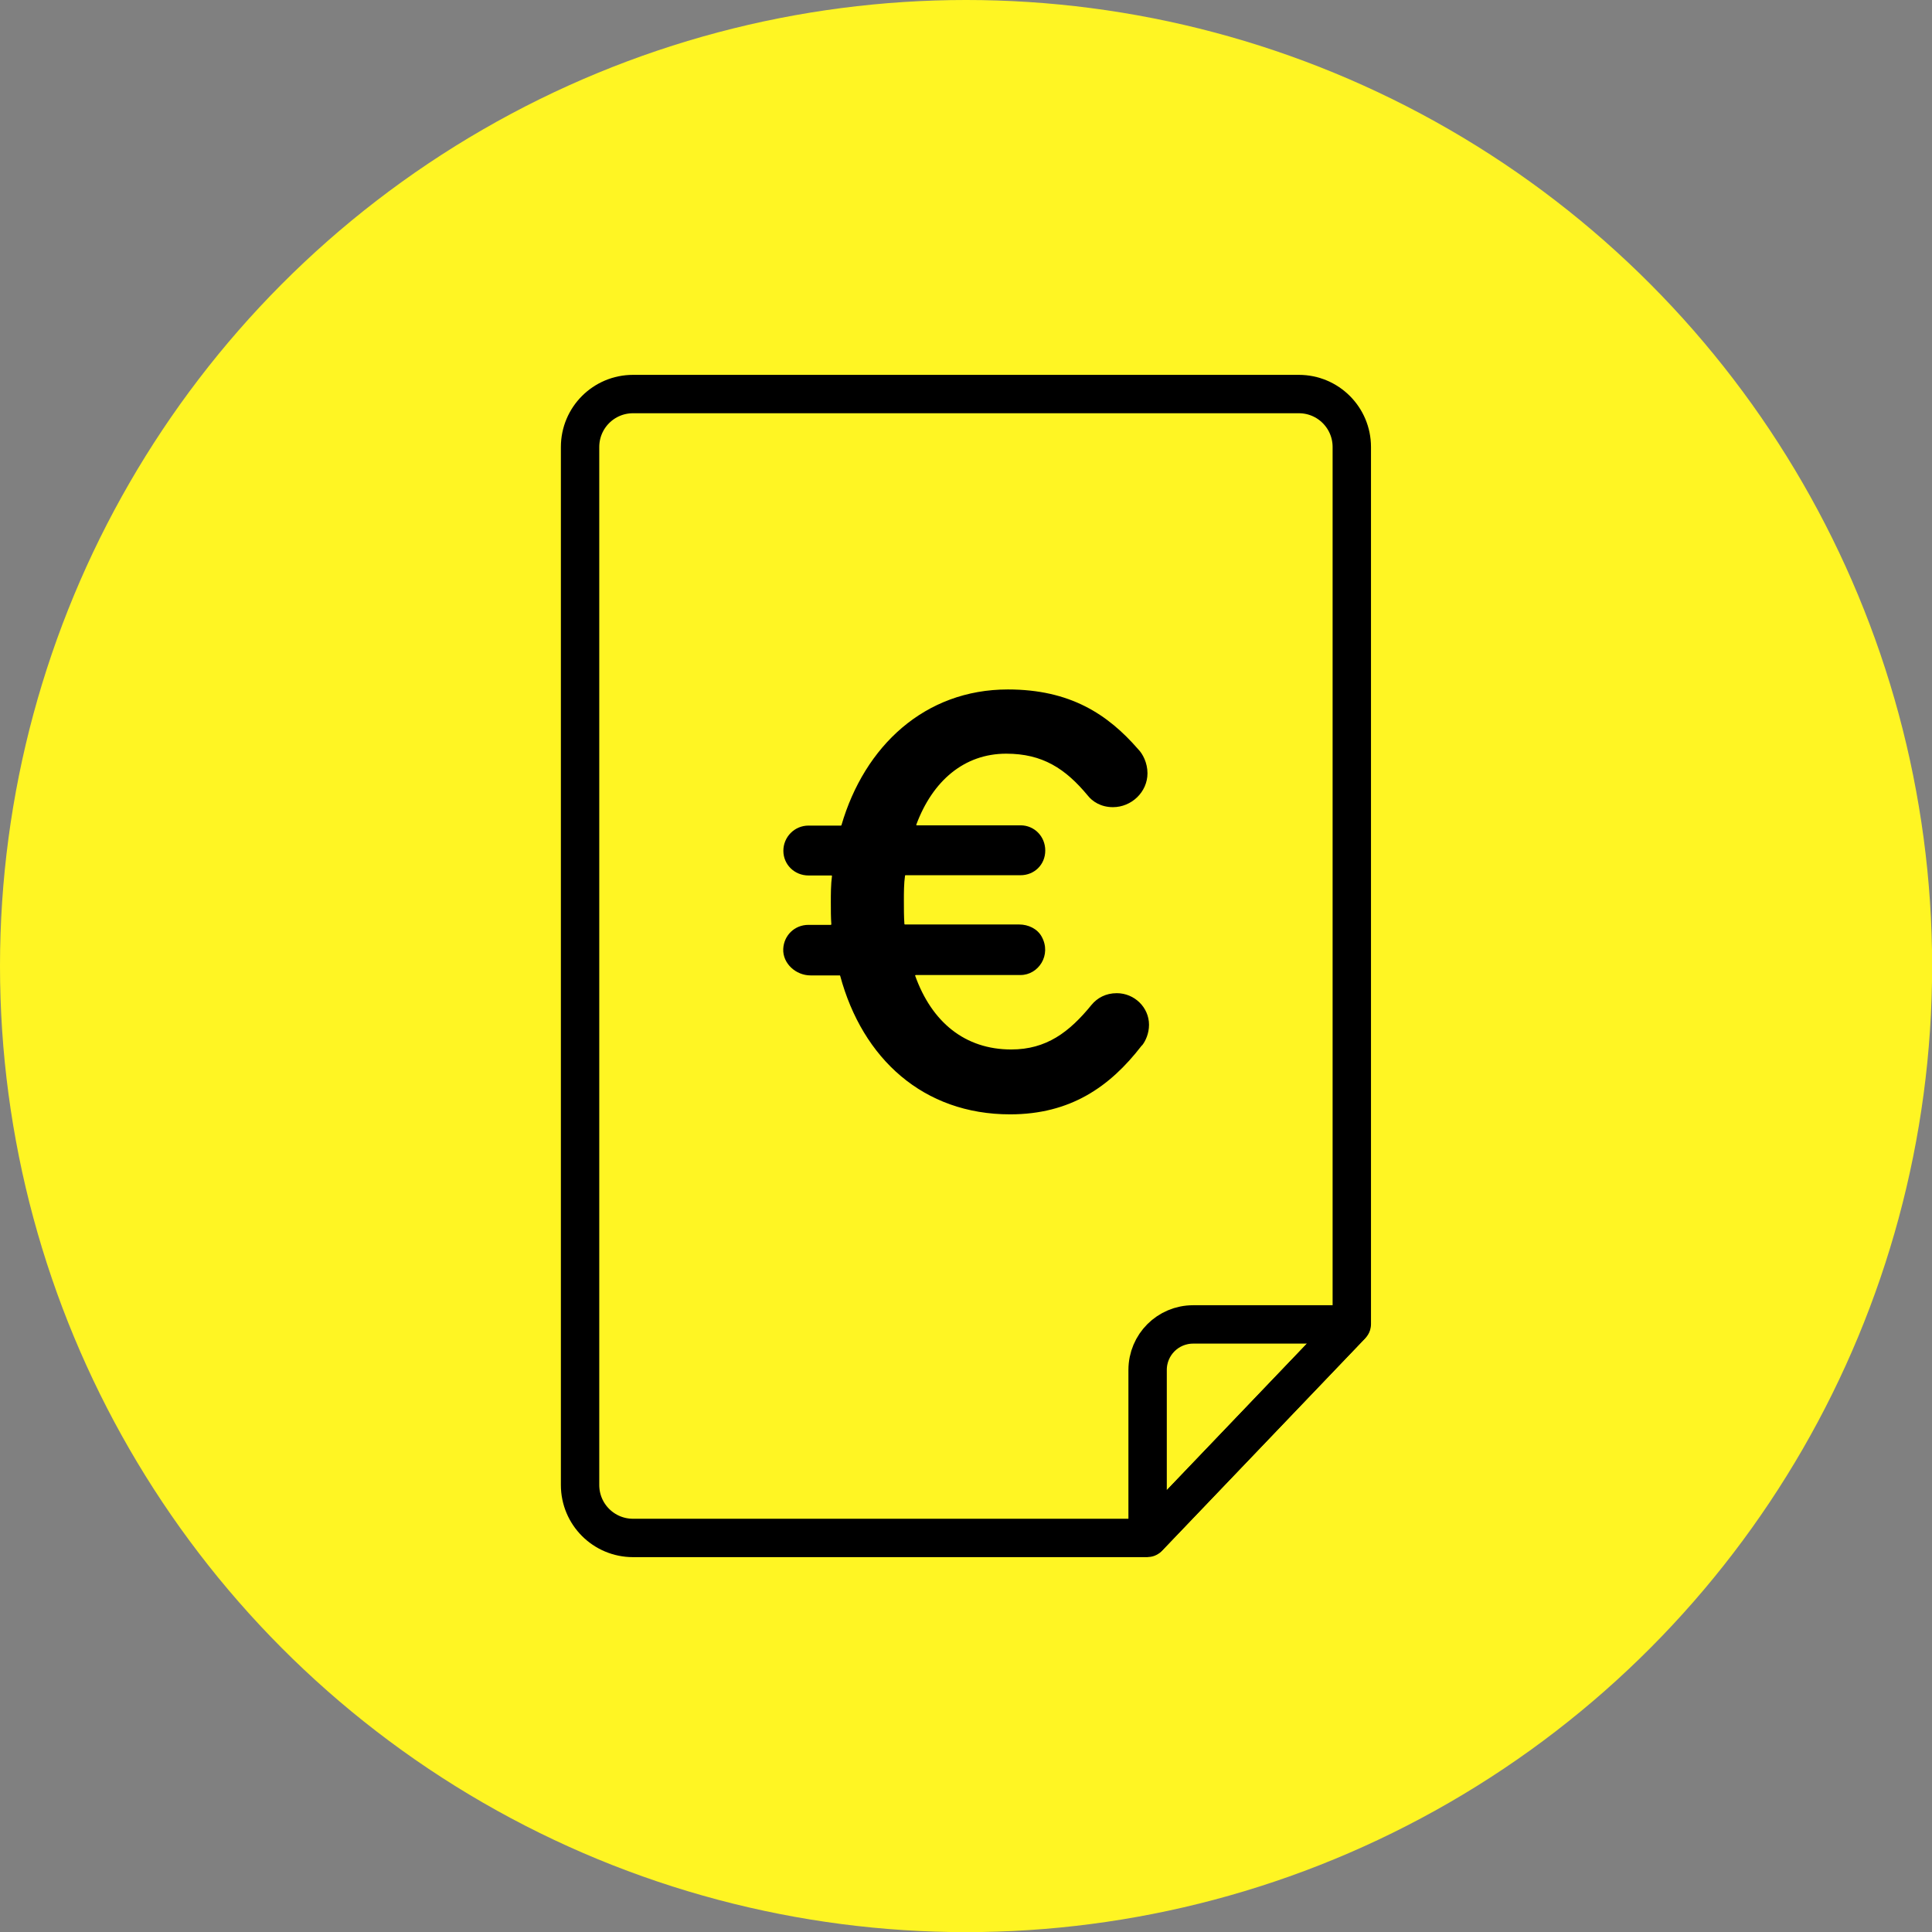
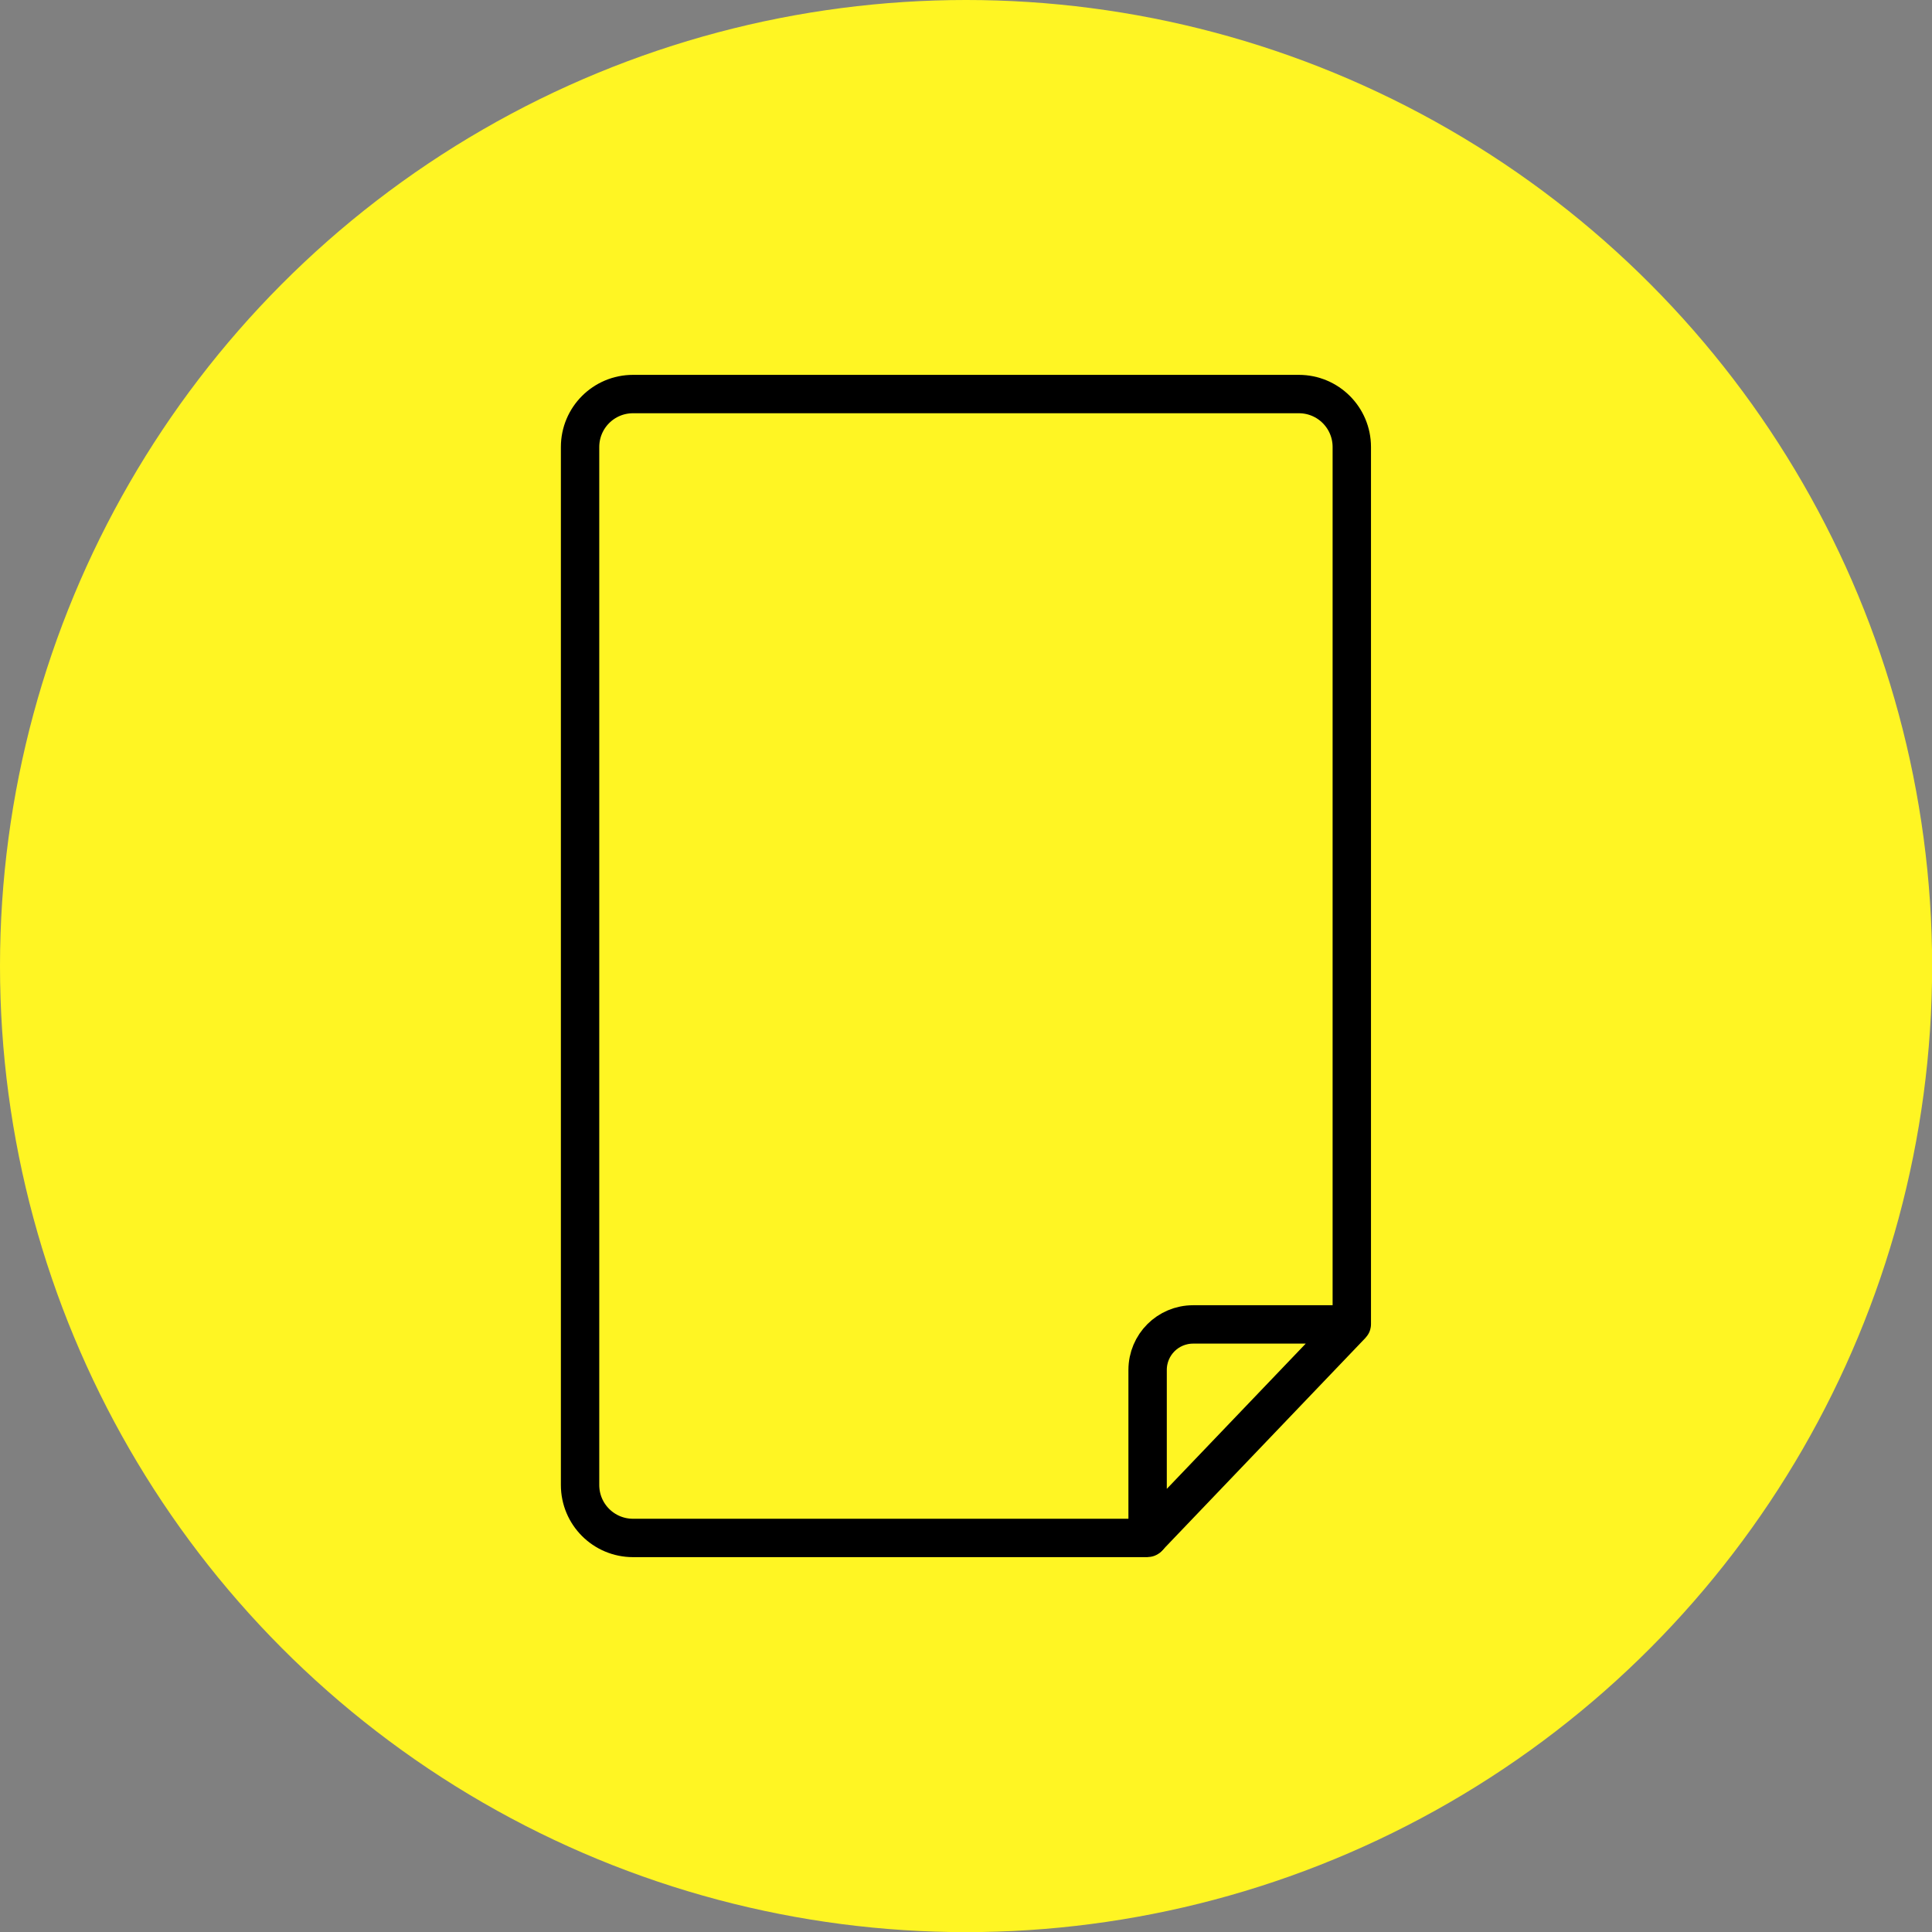
<svg xmlns="http://www.w3.org/2000/svg" id="Capa_2" data-name="Capa 2" viewBox="0 0 151.01 151.01">
  <rect x="0" y="0" width="151.01" height="151.01" fill="#808080" stroke="none" />
  <defs>
    <style>      .cls-1 {        fill: #fff523;      }      .cls-2 {        fill: none;        stroke: #000;        stroke-linecap: round;        stroke-linejoin: round;        stroke-width: 3px;      }    </style>
  </defs>
  <g id="Capa_1-2" data-name="Capa 1">
    <circle class="cls-1" cx="75.51" cy="75.51" r="75.51" />
    <g id="Capa_1-2" data-name="Capa 1-2">
      <g>
        <g>
          <path class="cls-2" d="M105.65,103.53l-15.94,16.67s-.02.01-.03.01h-40.2c-2.29,0-4.14-1.85-4.14-4.14V34.94c0-2.29,1.85-4.14,4.14-4.14h52.04c2.29,0,4.14,1.85,4.14,4.14v68.56s0,.02-.01.03Z" />
-           <path class="cls-2" d="M105.57,103.52h-12.31c-1.97,0-3.56,1.59-3.56,3.56v13.03s.04.05.07.03l15.83-16.55s0-.07-.03-.07Z" />
+           <path class="cls-2" d="M105.57,103.52h-12.31c-1.97,0-3.56,1.59-3.56,3.56v13.03s.04.05.07.03s0-.07-.03-.07Z" />
        </g>
-         <path d="M89.22,81.75c-2.47,3.2-5.56,5.35-10.27,5.35-6.77,0-11.53-4.34-13.28-10.83,0-.02-.02-.03-.04-.03h-2.28c-1.14,0-2.18-.93-2.13-2.07.05-1.06.89-1.88,1.97-1.88h1.75s.04-.02.04-.04c-.04-.53-.04-1.11-.04-1.71,0-.67,0-1.4.09-2.07,0-.02-.01-.04-.04-.04h-1.79c-1.11,0-1.97-.86-1.97-1.93s.86-1.97,1.97-1.97h2.53s.03-.01.04-.03c1.8-6.18,6.51-10.61,13.01-10.61,4.85,0,7.8,1.93,10.18,4.67.36.36.73,1.07.73,1.88,0,1.47-1.25,2.65-2.7,2.65-.95,0-1.61-.45-1.97-.91-1.75-2.11-3.54-3.27-6.37-3.27-3.29,0-5.76,2.13-7.03,5.55,0,.03,0,.05.04.05h8.11c1.07,0,1.93.86,1.93,1.97s-.86,1.93-1.93,1.93h-8.99s-.04.01-.04.03c-.09.63-.09,1.32-.09,1.98,0,.62,0,1.22.04,1.8,0,.02.02.04.04.04h8.93c.71,0,1.42.33,1.76.95.79,1.43-.25,3-1.65,3h-8.2s-.05.03-.04.05c1.3,3.64,3.9,5.77,7.51,5.77,2.74,0,4.53-1.34,6.28-3.49.45-.54,1.11-.91,1.97-.91,1.38,0,2.52,1.11,2.52,2.47,0,.68-.27,1.27-.54,1.61h-.02Z" />
      </g>
    </g>
  </g>
</svg>